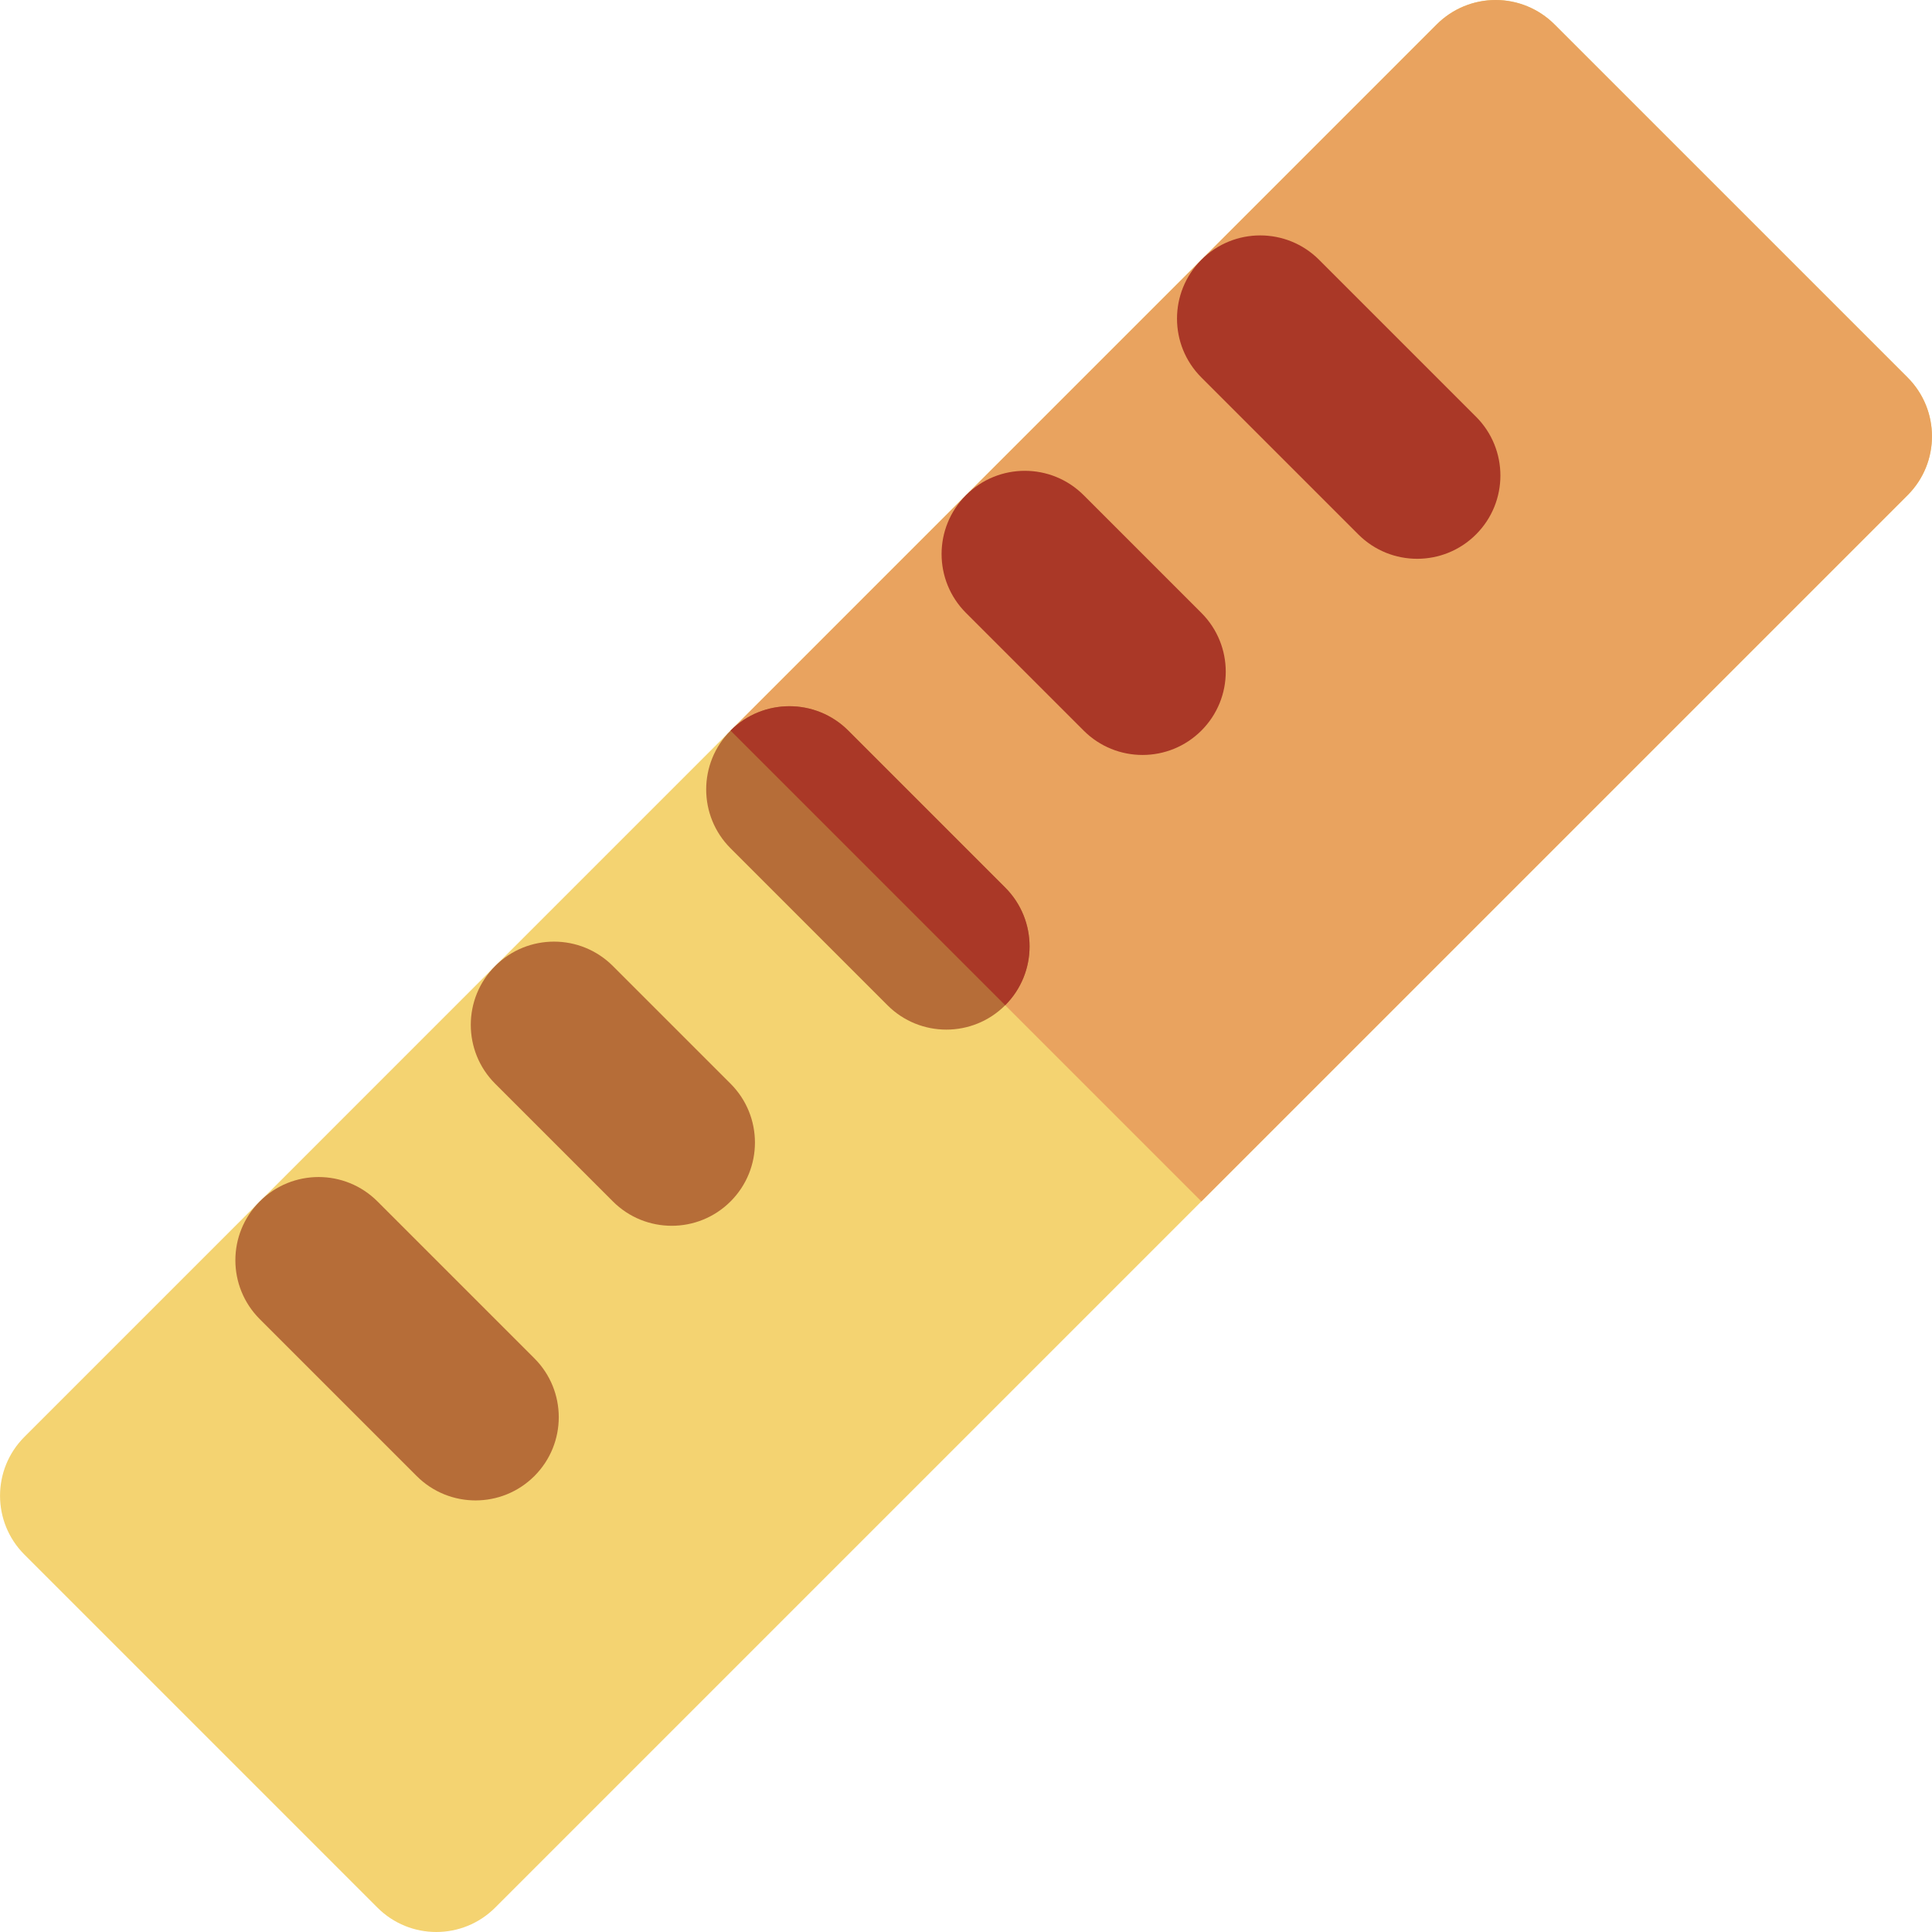
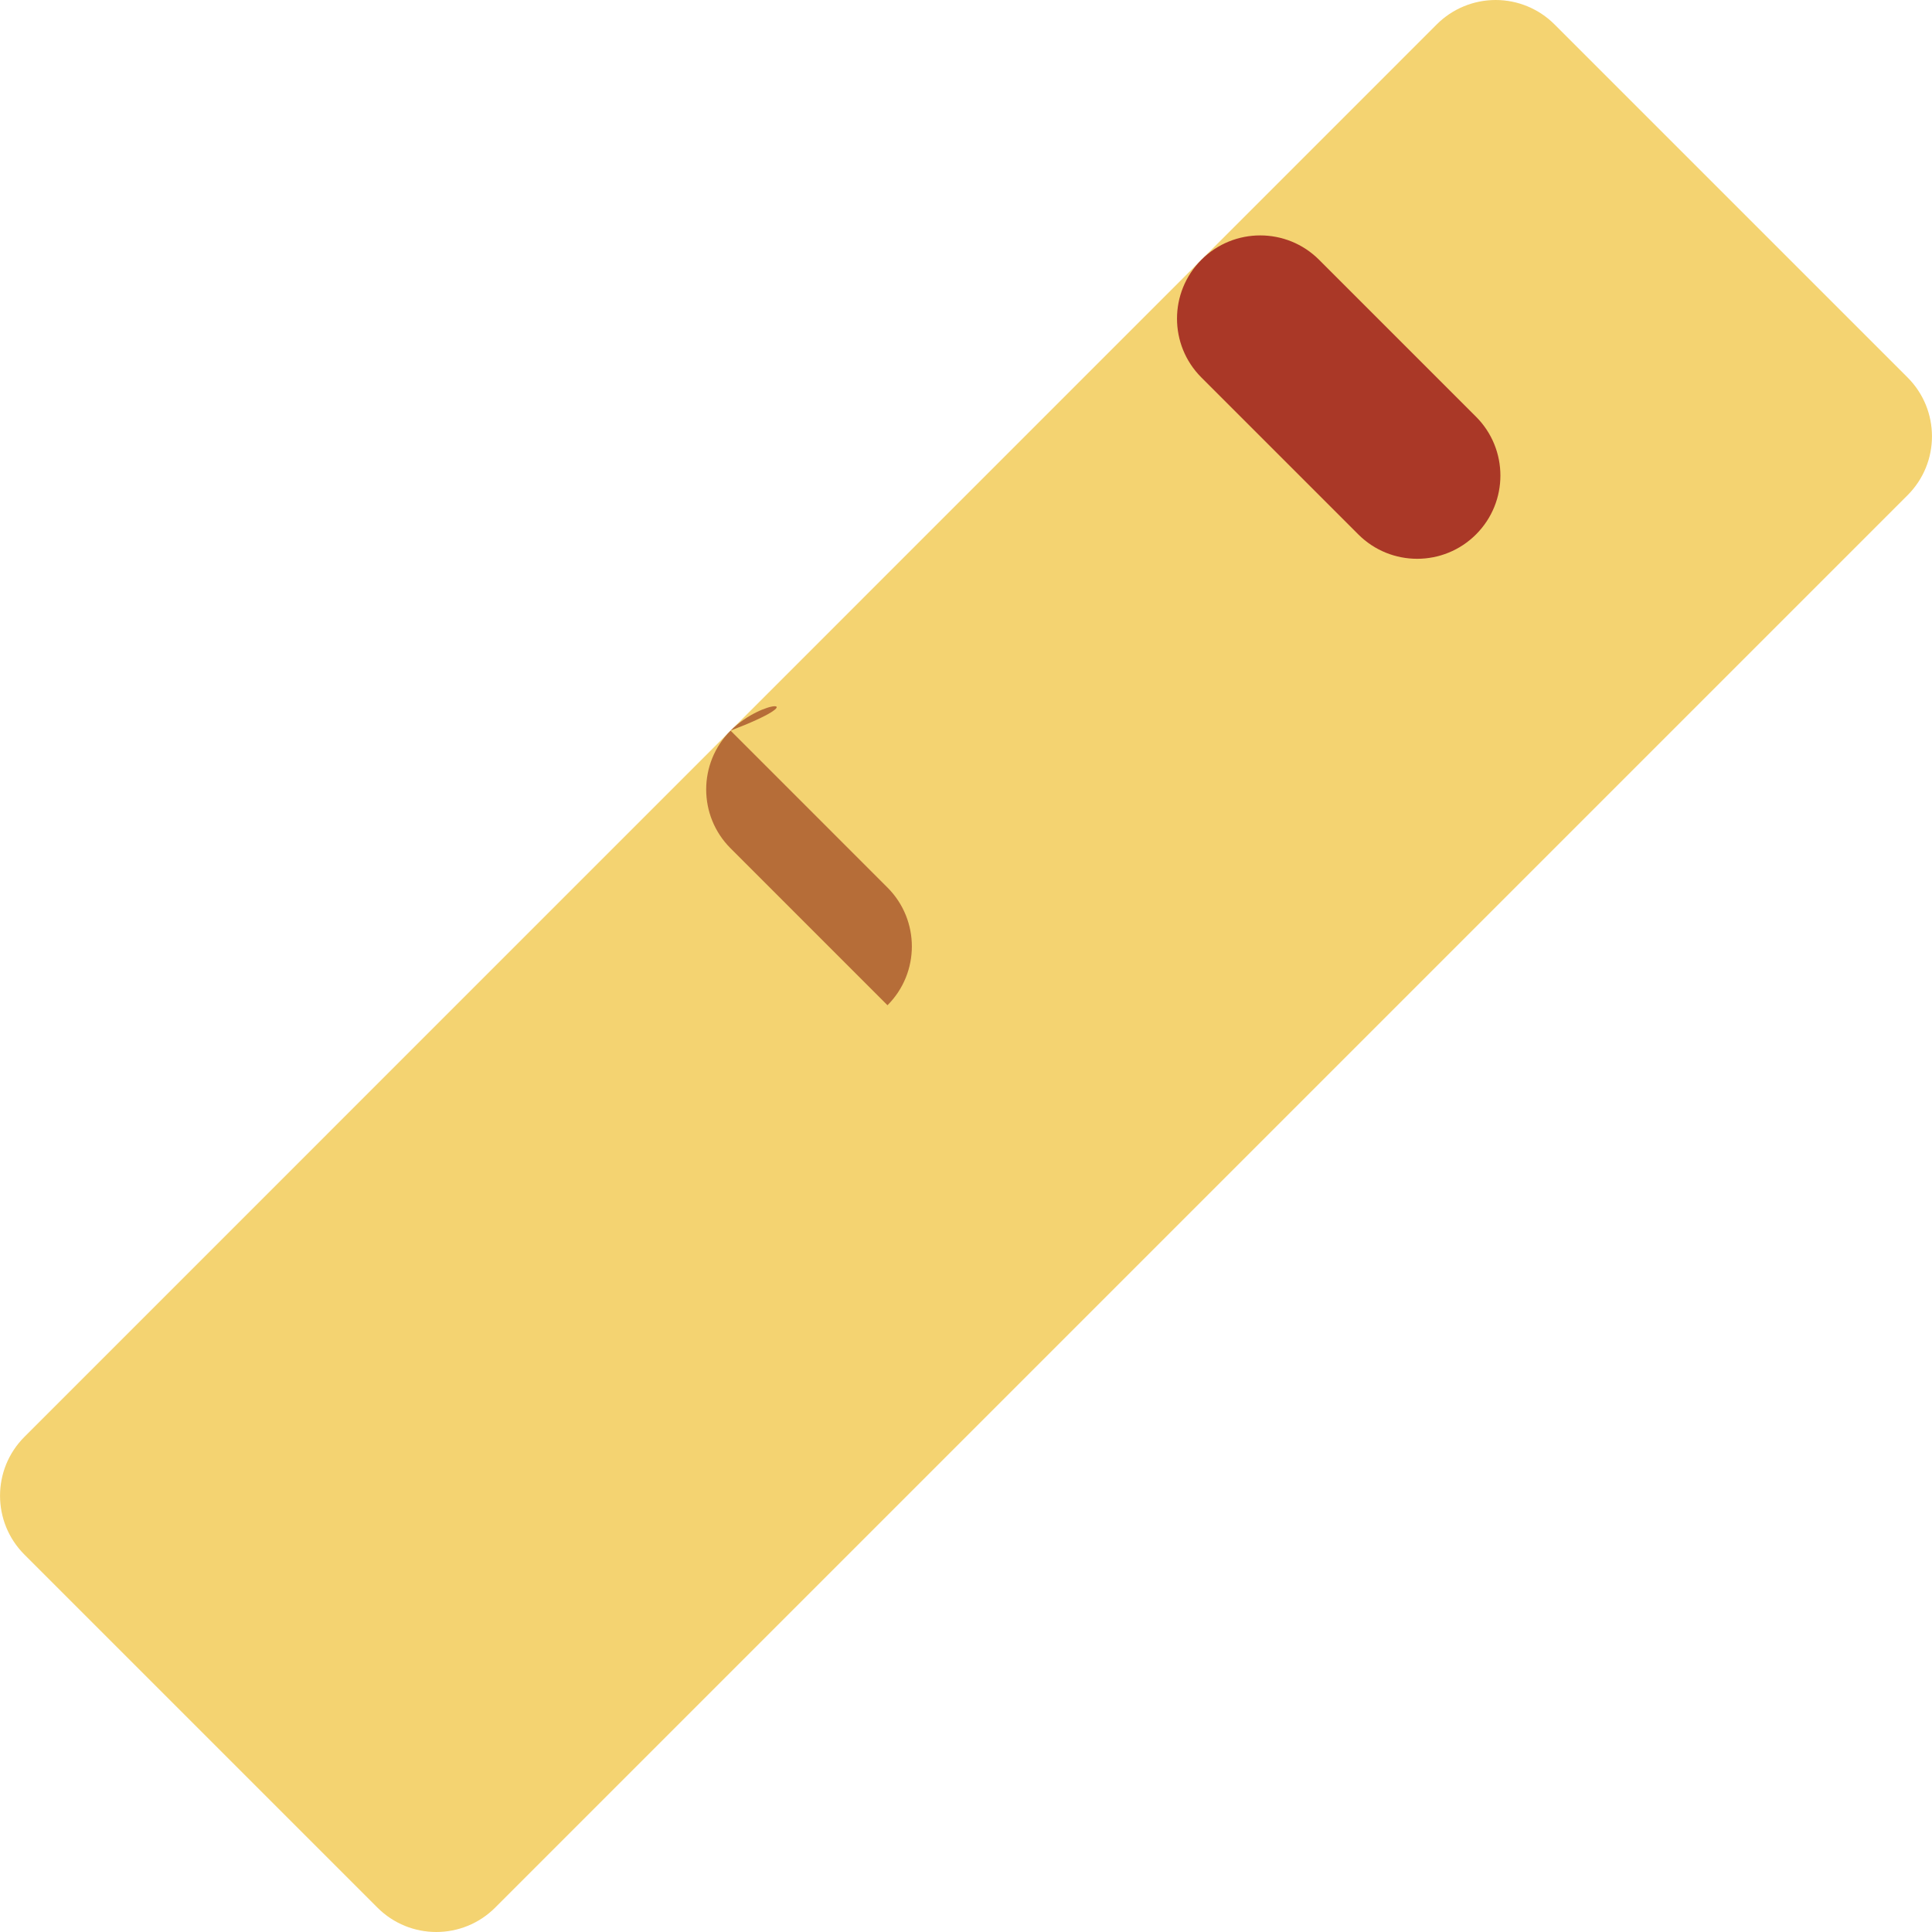
<svg xmlns="http://www.w3.org/2000/svg" height="800px" width="800px" version="1.1" id="Layer_1" viewBox="0 0 511.999 511.999" xml:space="preserve">
  <path style="fill:#F4D371;" d="M396.356,0c-5.849,0-11.461,2.323-15.595,6.46L6.468,380.789c-8.612,8.615-8.612,22.578,0.001,31.192  l93.559,93.559c8.614,8.612,22.578,8.612,31.194-0.001L505.53,131.23c8.614-8.614,8.614-22.578,0.001-31.194L411.952,6.458  C407.817,2.323,402.206-0.001,396.356,0z" />
-   <path style="fill:#E9A35F;" d="M396.356,0c-5.849,0-11.461,2.323-15.595,6.46L193.614,193.624l124.76,124.761L505.53,131.231  c8.614-8.614,8.614-22.578,0.001-31.194L411.952,6.46C407.817,2.323,402.206-0.001,396.356,0z" />
  <g>
-     <path style="fill:#B66D38;" d="M131.221,256.001c-8.612,8.612-8.612,22.578,0,31.192l31.194,31.192   c8.614,8.614,22.577,8.614,31.192,0c8.614-8.612,8.614-22.578,0.001-31.192l-31.194-31.192   C153.801,247.386,139.836,247.388,131.221,256.001z" />
-     <path style="fill:#B66D38;" d="M193.605,193.617c-8.611,8.612-8.612,22.578,0,31.192l41.588,41.591   c8.612,8.612,22.578,8.612,31.194,0c8.611-8.612,8.612-22.578,0-31.192l-41.588-41.591   C216.185,185.003,202.222,185.003,193.605,193.617z" />
+     <path style="fill:#B66D38;" d="M193.605,193.617c-8.611,8.612-8.612,22.578,0,31.192l41.588,41.591   c8.611-8.612,8.612-22.578,0-31.192l-41.588-41.591   C216.185,185.003,202.222,185.003,193.605,193.617z" />
  </g>
  <g>
-     <path style="fill:#AA3827;" d="M255.991,131.23c-8.614,8.612-8.614,22.578-0.001,31.192l31.192,31.192   c8.614,8.612,22.578,8.612,31.194,0c8.614-8.614,8.614-22.578,0-31.192l-31.192-31.192   C278.568,122.616,264.605,122.616,255.991,131.23z" />
    <path style="fill:#AA3827;" d="M318.377,68.845c-8.612,8.612-8.612,22.578,0,31.192l41.591,41.59   c8.612,8.612,22.577,8.614,31.192,0c8.614-8.614,8.614-22.578,0-31.192l-41.591-41.59   C340.955,60.233,326.991,60.233,318.377,68.845z" />
  </g>
-   <path style="fill:#B66D38;" d="M68.836,318.384c-8.614,8.612-8.614,22.577,0,31.192l41.591,41.591  c8.612,8.612,22.577,8.612,31.192,0c8.614-8.614,8.612-22.578,0-31.192l-41.591-41.591C91.413,309.771,77.45,309.771,68.836,318.384  z" />
-   <path style="fill:#AA3827;" d="M193.605,193.617l72.783,72.782c8.609-8.612,8.611-22.577-0.001-31.191l-41.588-41.591  C216.185,185.003,202.222,185.003,193.605,193.617z" />
</svg>